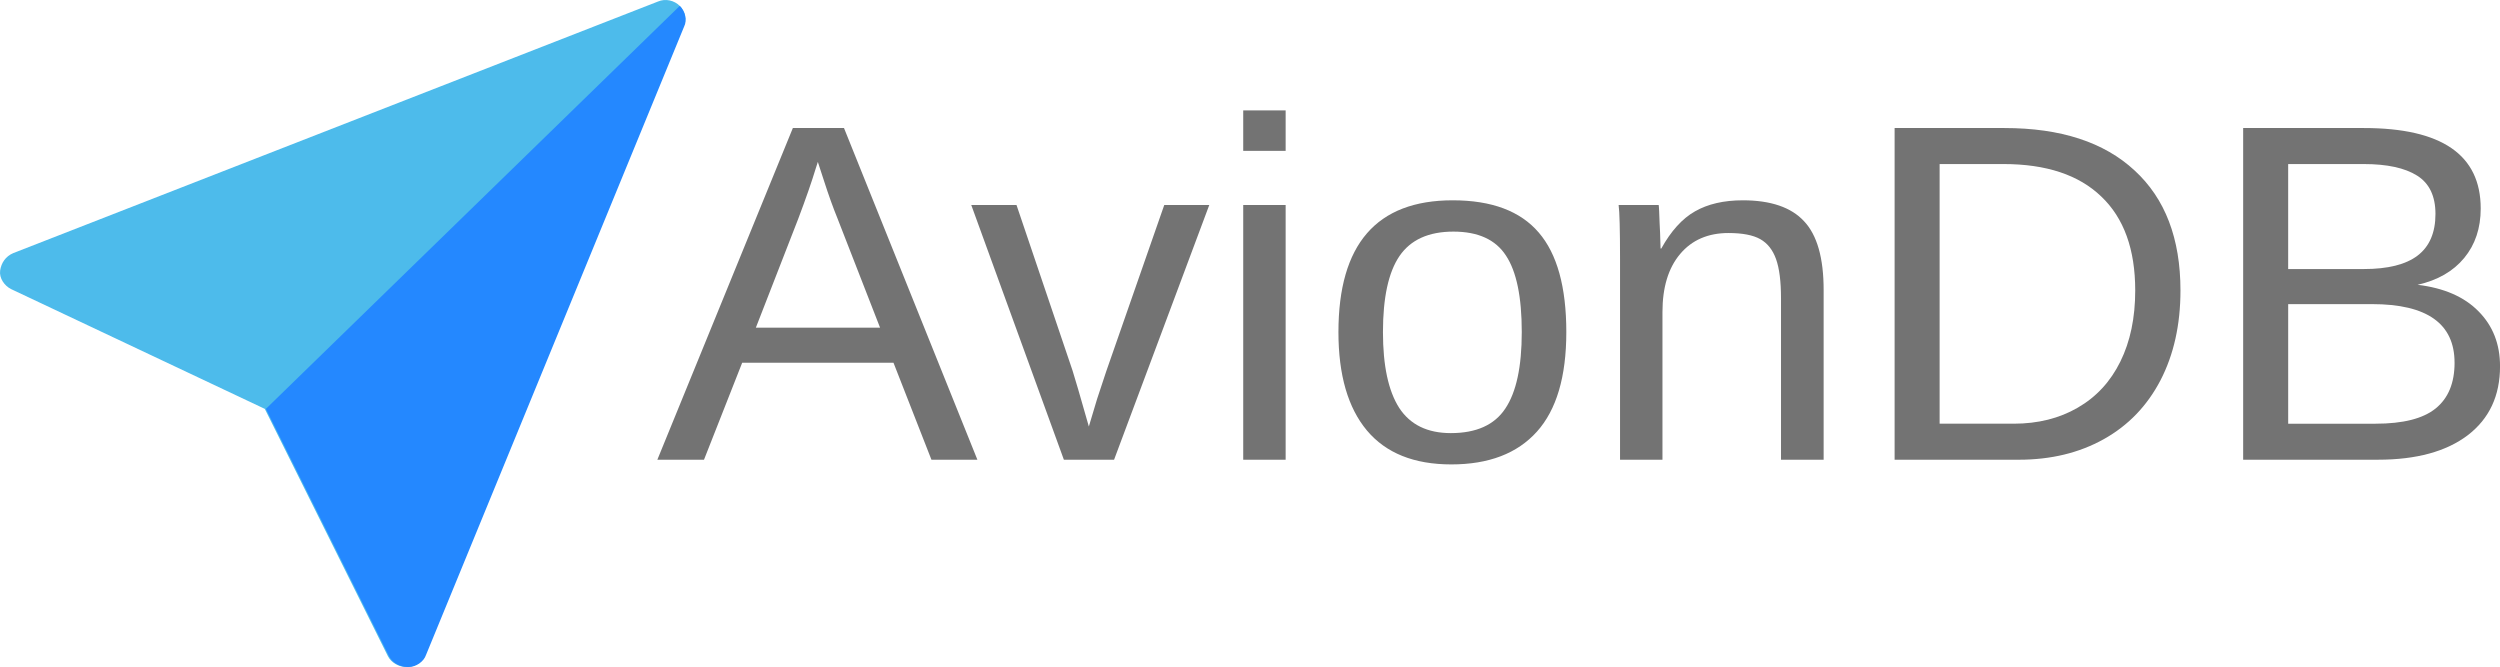
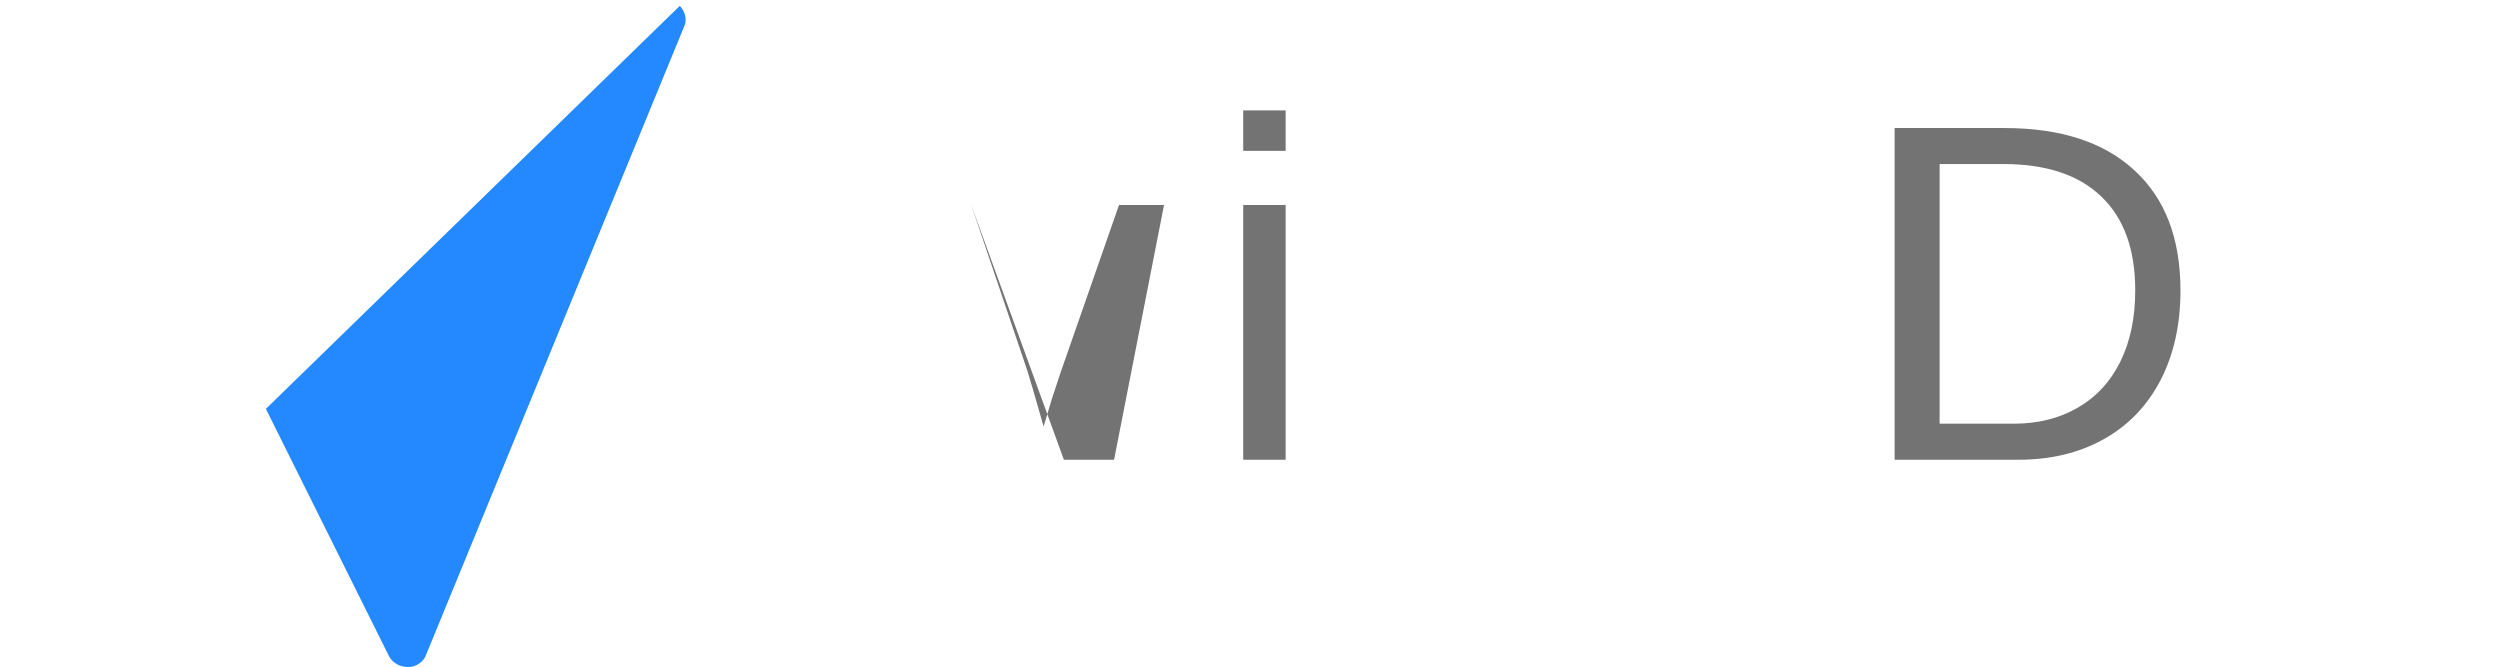
<svg xmlns="http://www.w3.org/2000/svg" xmlns:ns1="http://sodipodi.sourceforge.net/DTD/sodipodi-0.dtd" xmlns:ns2="http://www.inkscape.org/namespaces/inkscape" version="1.1" id="Layer_1" x="0px" y="0px" viewBox="0 0 800 213.438" xml:space="preserve" width="800" height="213.438" ns1:docname="aviondb.svg" ns2:version="1.1.2 (0a00cf5339, 2022-02-04)">
  <ns1:namedview id="namedview31" pagecolor="#505050" bordercolor="#ffffff" borderopacity="1" ns2:pageshadow="0" ns2:pageopacity="0" ns2:pagecheckerboard="1" showgrid="false" fit-margin-top="0" fit-margin-left="0" fit-margin-right="0" fit-margin-bottom="0" ns2:zoom="0.73623221" ns2:cx="-448.90728" ns2:cy="330.73804" ns2:window-width="2460" ns2:window-height="1563" ns2:window-x="0" ns2:window-y="0" ns2:window-maximized="1" ns2:current-layer="Layer_1" />
  <defs id="defs954" />
  <style type="text/css" id="style930">
	.st0{fill:#4DBBEB;}
	.st1{fill:#737373;}
	.st2{font-family:'Kollektif';}
	.st3{font-size:44.27px;}
	.st4{fill:#2488FF;}
</style>
-   <path id="shape0" class="st0" d="m 217.522,1.885 c -1.743,-1.743 -4.531,-2.44 -6.97,-1.394 L 4.227,81 c -2.44,1.046 -3.834,3.137 -4.182,5.576 -0.349,2.44 1.394,4.879 3.485,5.925 l 81.205,38.337 39.383,79.114 c 1.046,2.091 3.485,3.485 5.925,3.485 0,0 0,0 0.349,0 2.44,0 4.879,-1.743 5.576,-3.834 L 218.567,8.507 c 1.394,-2.091 0.697,-4.879 -1.046,-6.622 z" style="fill:#4dbbeb;stroke-width:3.485" />
  <g aria-label="AvionDB" transform="scale(3.487,3.483)" id="text933" style="font-size:44.292px;font-family:Kollektif;fill:#737373;stroke-width:1" class="st1 st2 st3">
-     <path d="M 85.477,42.236 81.995,33.325 H 68.11 l -3.504,8.91 H 60.325 L 72.76,11.763 h 4.693 l 12.241,30.473 z M 75.053,14.877 74.858,15.483 q -0.541,1.795 -1.6,4.607 L 69.365,30.103 H 80.762 L 76.848,20.046 Q 76.242,18.554 75.637,16.672 Z" id="path3354" />
-     <path d="M 102.238,42.236 H 97.631 L 89.132,18.835 h 4.152 l 5.147,15.225 q 0.281,0.865 1.492,5.126 l 0.757,-2.53 0.843,-2.552 5.32,-15.269 h 4.131 z" id="path3356" />
+     <path d="M 102.238,42.236 H 97.631 L 89.132,18.835 l 5.147,15.225 q 0.281,0.865 1.492,5.126 l 0.757,-2.53 0.843,-2.552 5.32,-15.269 h 4.131 z" id="path3356" />
    <path d="M 114.09,42.236 V 18.835 h 3.893 v 23.4 z m 0,-28.375 v -3.72 h 3.893 v 3.72 z" id="path3358" />
-     <path d="m 143.74,30.514 q 0,6.142 -2.703,9.148 -2.703,3.006 -7.851,3.006 -5.126,0 -7.742,-3.114 -2.617,-3.136 -2.617,-9.04 0,-12.111 10.489,-12.111 5.364,0 7.894,2.963 2.53,2.941 2.53,9.148 z m -4.088,0 q 0,-4.844 -1.449,-7.029 -1.427,-2.206 -4.823,-2.206 -3.417,0 -4.953,2.249 -1.514,2.228 -1.514,6.986 0,4.628 1.492,6.964 1.514,2.314 4.736,2.314 3.504,0 4.996,-2.249 1.514,-2.249 1.514,-7.029 z" id="path3360" />
-     <path d="M 163.442,42.236 V 27.399 q 0,-2.314 -0.454,-3.59 -0.454,-1.276 -1.449,-1.838 -0.995,-0.562 -2.92,-0.562 -2.812,0 -4.434,1.925 -1.622,1.925 -1.622,5.342 v 13.56 h -3.893 v -18.405 q 0,-4.088 -0.13,-4.996 h 3.677 q 0.022,0.108 0.043,0.584 0.022,0.476 0.043,1.103 0.043,0.606 0.086,2.314 h 0.065 q 1.341,-2.422 3.093,-3.417 1.773,-1.016 4.39,-1.016 3.85,0 5.623,1.925 1.795,1.903 1.795,6.315 v 15.593 z" id="path3362" />
    <path d="m 200.1,26.686 q 0,4.715 -1.838,8.262 -1.838,3.525 -5.212,5.407 -3.374,1.882 -7.786,1.882 H 173.867 V 11.763 h 10.078 q 7.742,0 11.938,3.893 4.217,3.871 4.217,11.03 z m -4.152,0 q 0,-5.666 -3.114,-8.629 -3.093,-2.985 -8.975,-2.985 h -5.861 v 23.855 h 6.791 q 3.352,0 5.883,-1.471 2.552,-1.471 3.914,-4.239 1.363,-2.768 1.363,-6.531 z" id="path3364" />
-     <path d="m 229.427,33.65 q 0,4.066 -2.963,6.337 -2.963,2.249 -8.24,2.249 H 205.853 V 11.763 h 11.073 q 10.727,0 10.727,7.396 0,2.703 -1.514,4.542 -1.514,1.838 -4.282,2.465 3.633,0.433 5.601,2.444 1.968,1.99 1.968,5.039 z m -4.174,-0.324 q 0,-5.385 -7.569,-5.385 h -7.699 v 10.987 h 8.024 q 3.785,0 5.515,-1.406 1.73,-1.406 1.73,-4.196 z m -1.752,-13.668 q 0,-2.465 -1.687,-3.525 -1.687,-1.06 -4.888,-1.06 h -6.942 v 9.646 h 6.942 q 3.309,0 4.931,-1.233 1.644,-1.254 1.644,-3.828 z" id="path3366" />
  </g>
  <path id="shape2" class="st4" d="M 217.522,1.885 85.084,130.838 124.467,209.952 c 1.046,2.091 3.485,3.485 5.925,3.485 0,0 0,0 0.349,0 2.44,0 4.879,-1.743 5.576,-3.834 L 218.916,8.507 c 1.046,-2.091 0.349,-4.879 -1.394,-6.622 z" style="fill:#2488ff;stroke-width:3.485" />
  <g id="group0" transform="matrix(0.653,0,0,0.544,-5.532,-48.999)">
</g>
  <g id="group1" transform="matrix(0.653,0,0,0.544,-5.532,-48.999)">
</g>
  <g id="group2" transform="matrix(0.653,0,0,0.544,-5.532,-48.999)">
</g>
  <g id="group3" transform="matrix(0.653,0,0,0.544,-5.532,-48.999)">
</g>
  <g id="group4" transform="matrix(0.653,0,0,0.544,-5.532,-48.999)">
</g>
  <g id="group5" transform="matrix(0.653,0,0,0.544,-5.532,-48.999)">
</g>
  <g id="group6" transform="matrix(0.653,0,0,0.544,-5.532,-48.999)">
</g>
  <g id="group7" transform="matrix(0.653,0,0,0.544,-5.532,-48.999)">
</g>
  <g id="group8" transform="matrix(0.653,0,0,0.544,-5.532,-48.999)">
</g>
  <g id="group9" transform="matrix(0.653,0,0,0.544,-5.532,-48.999)">
</g>
  <g id="group10" transform="matrix(0.653,0,0,0.544,-5.532,-48.999)">
</g>
  <g id="group11" transform="matrix(0.653,0,0,0.544,-5.532,-48.999)">
</g>
  <g id="group12" transform="matrix(0.653,0,0,0.544,-5.532,-48.999)">
</g>
  <g id="group13" transform="matrix(0.653,0,0,0.544,-5.532,-48.999)">
</g>
  <g id="group14" transform="matrix(0.653,0,0,0.544,-5.532,-48.999)">
</g>
</svg>